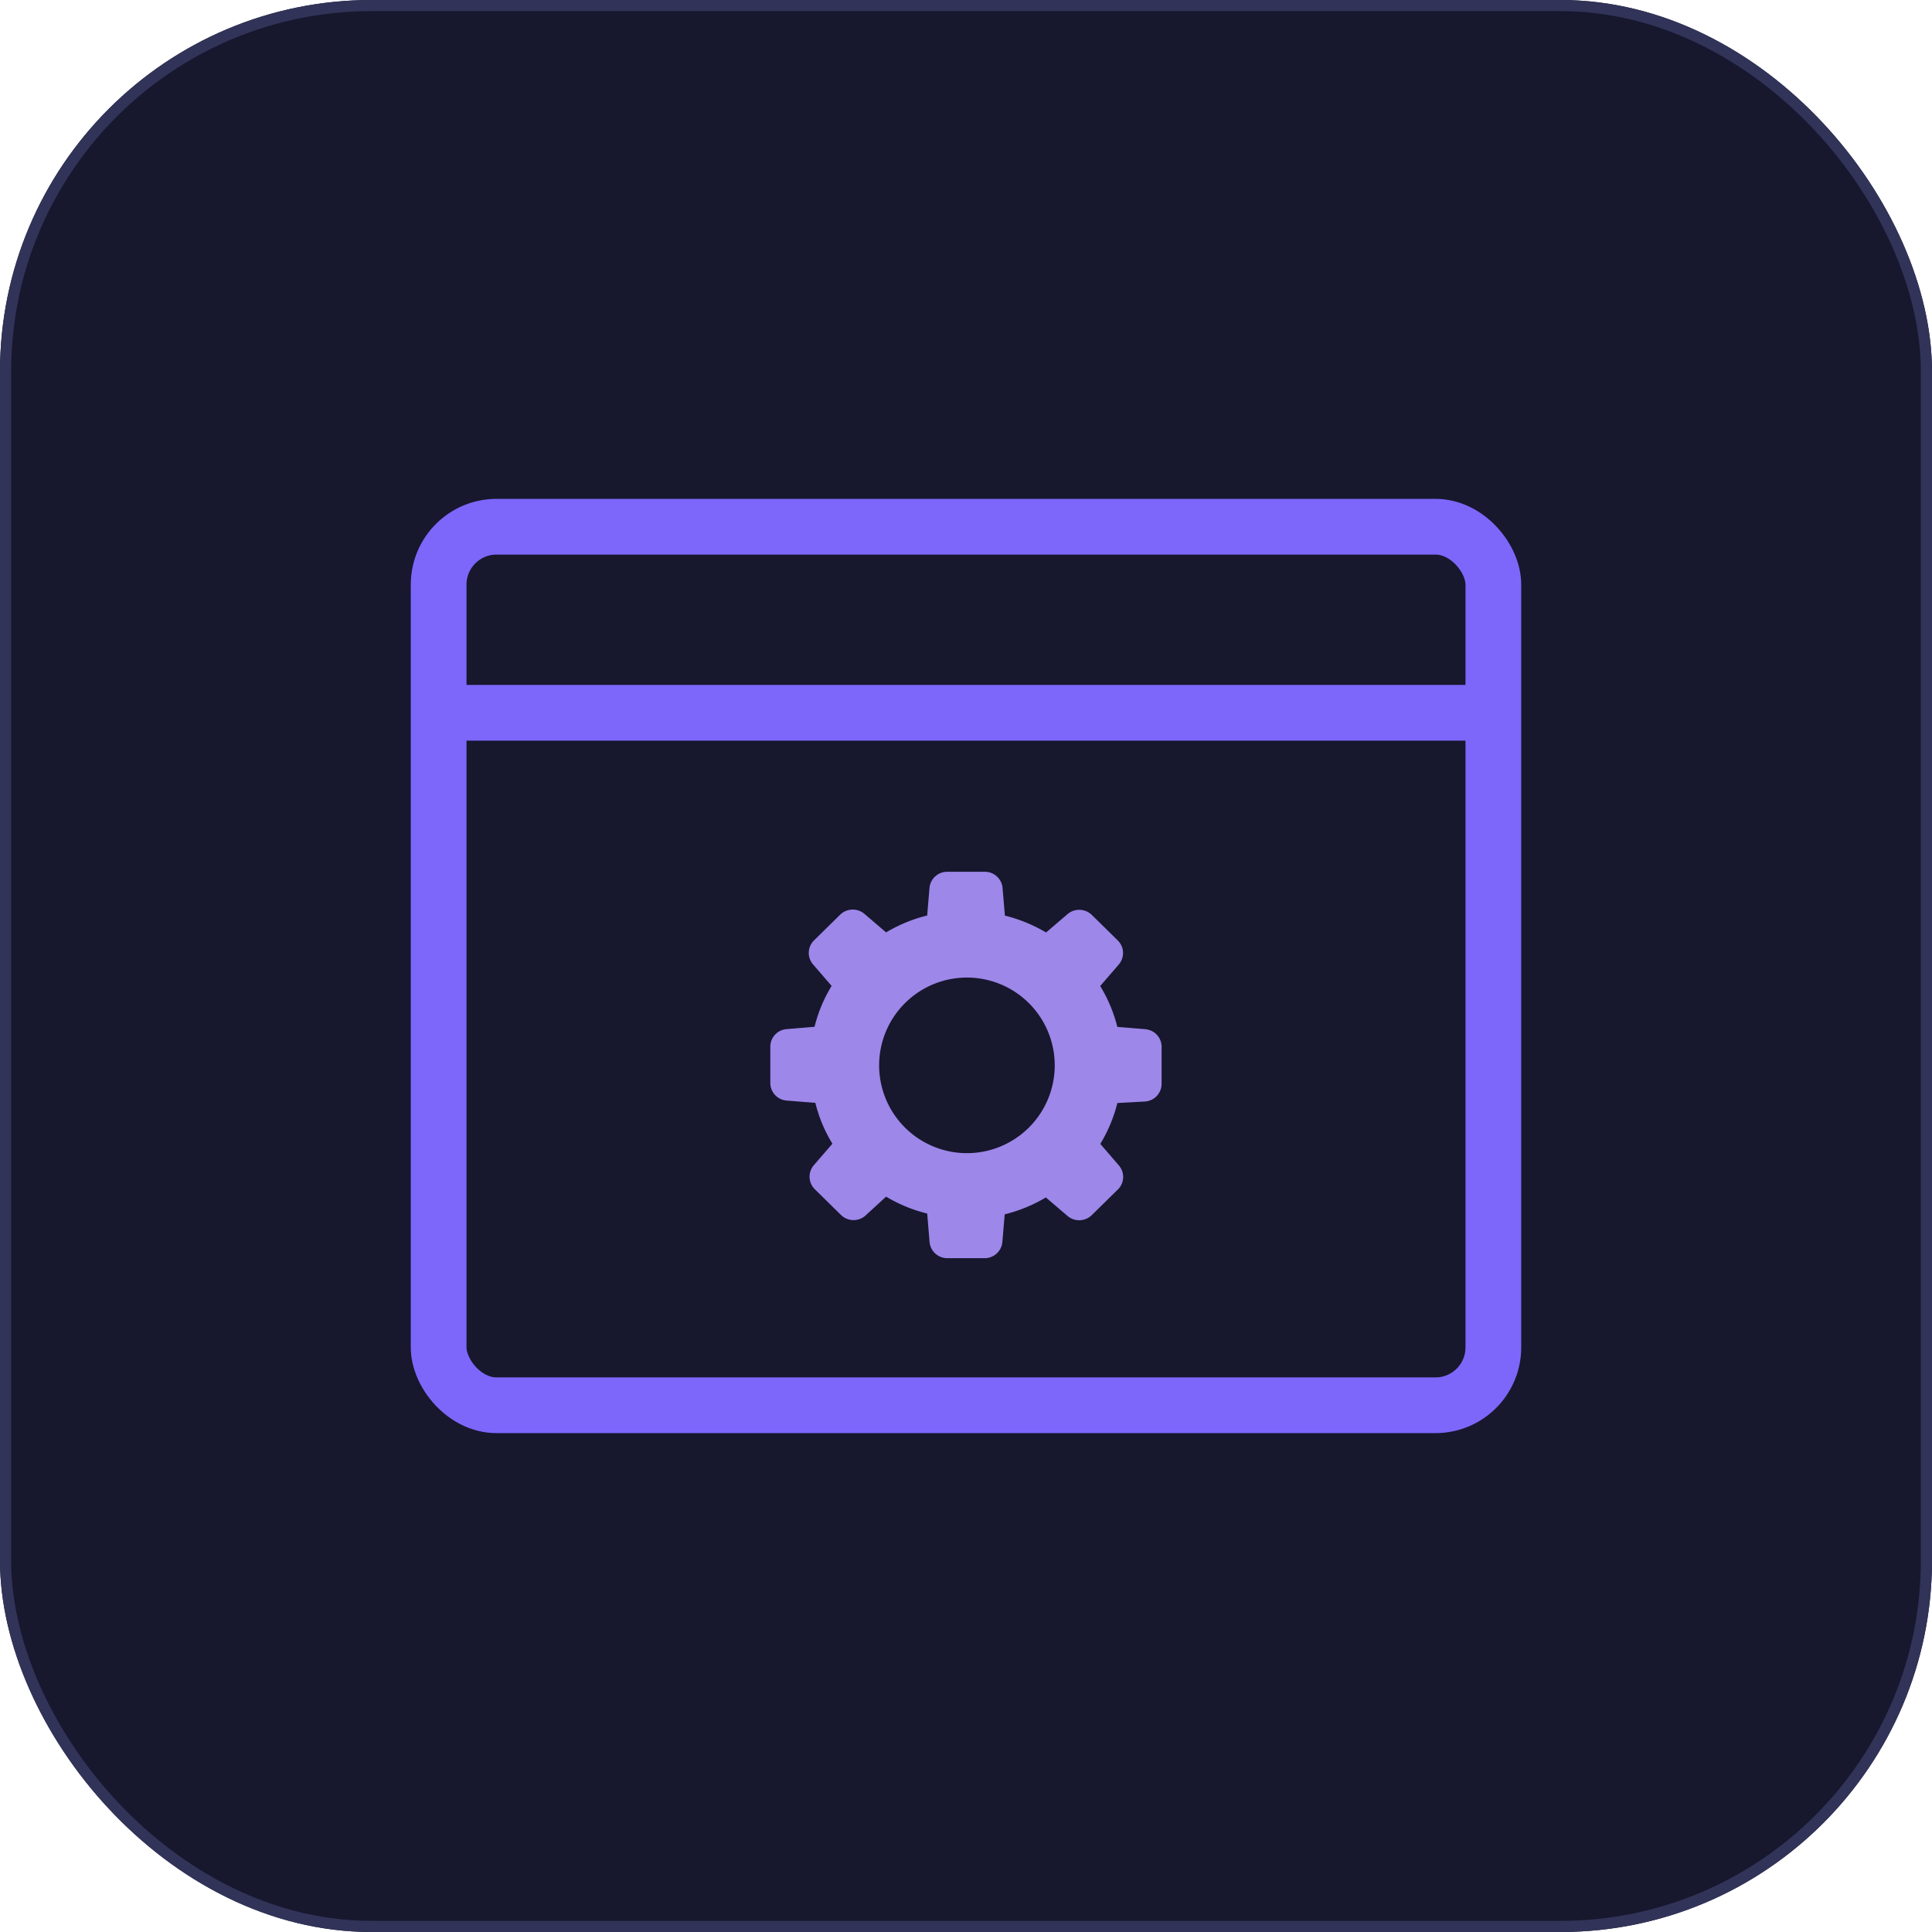
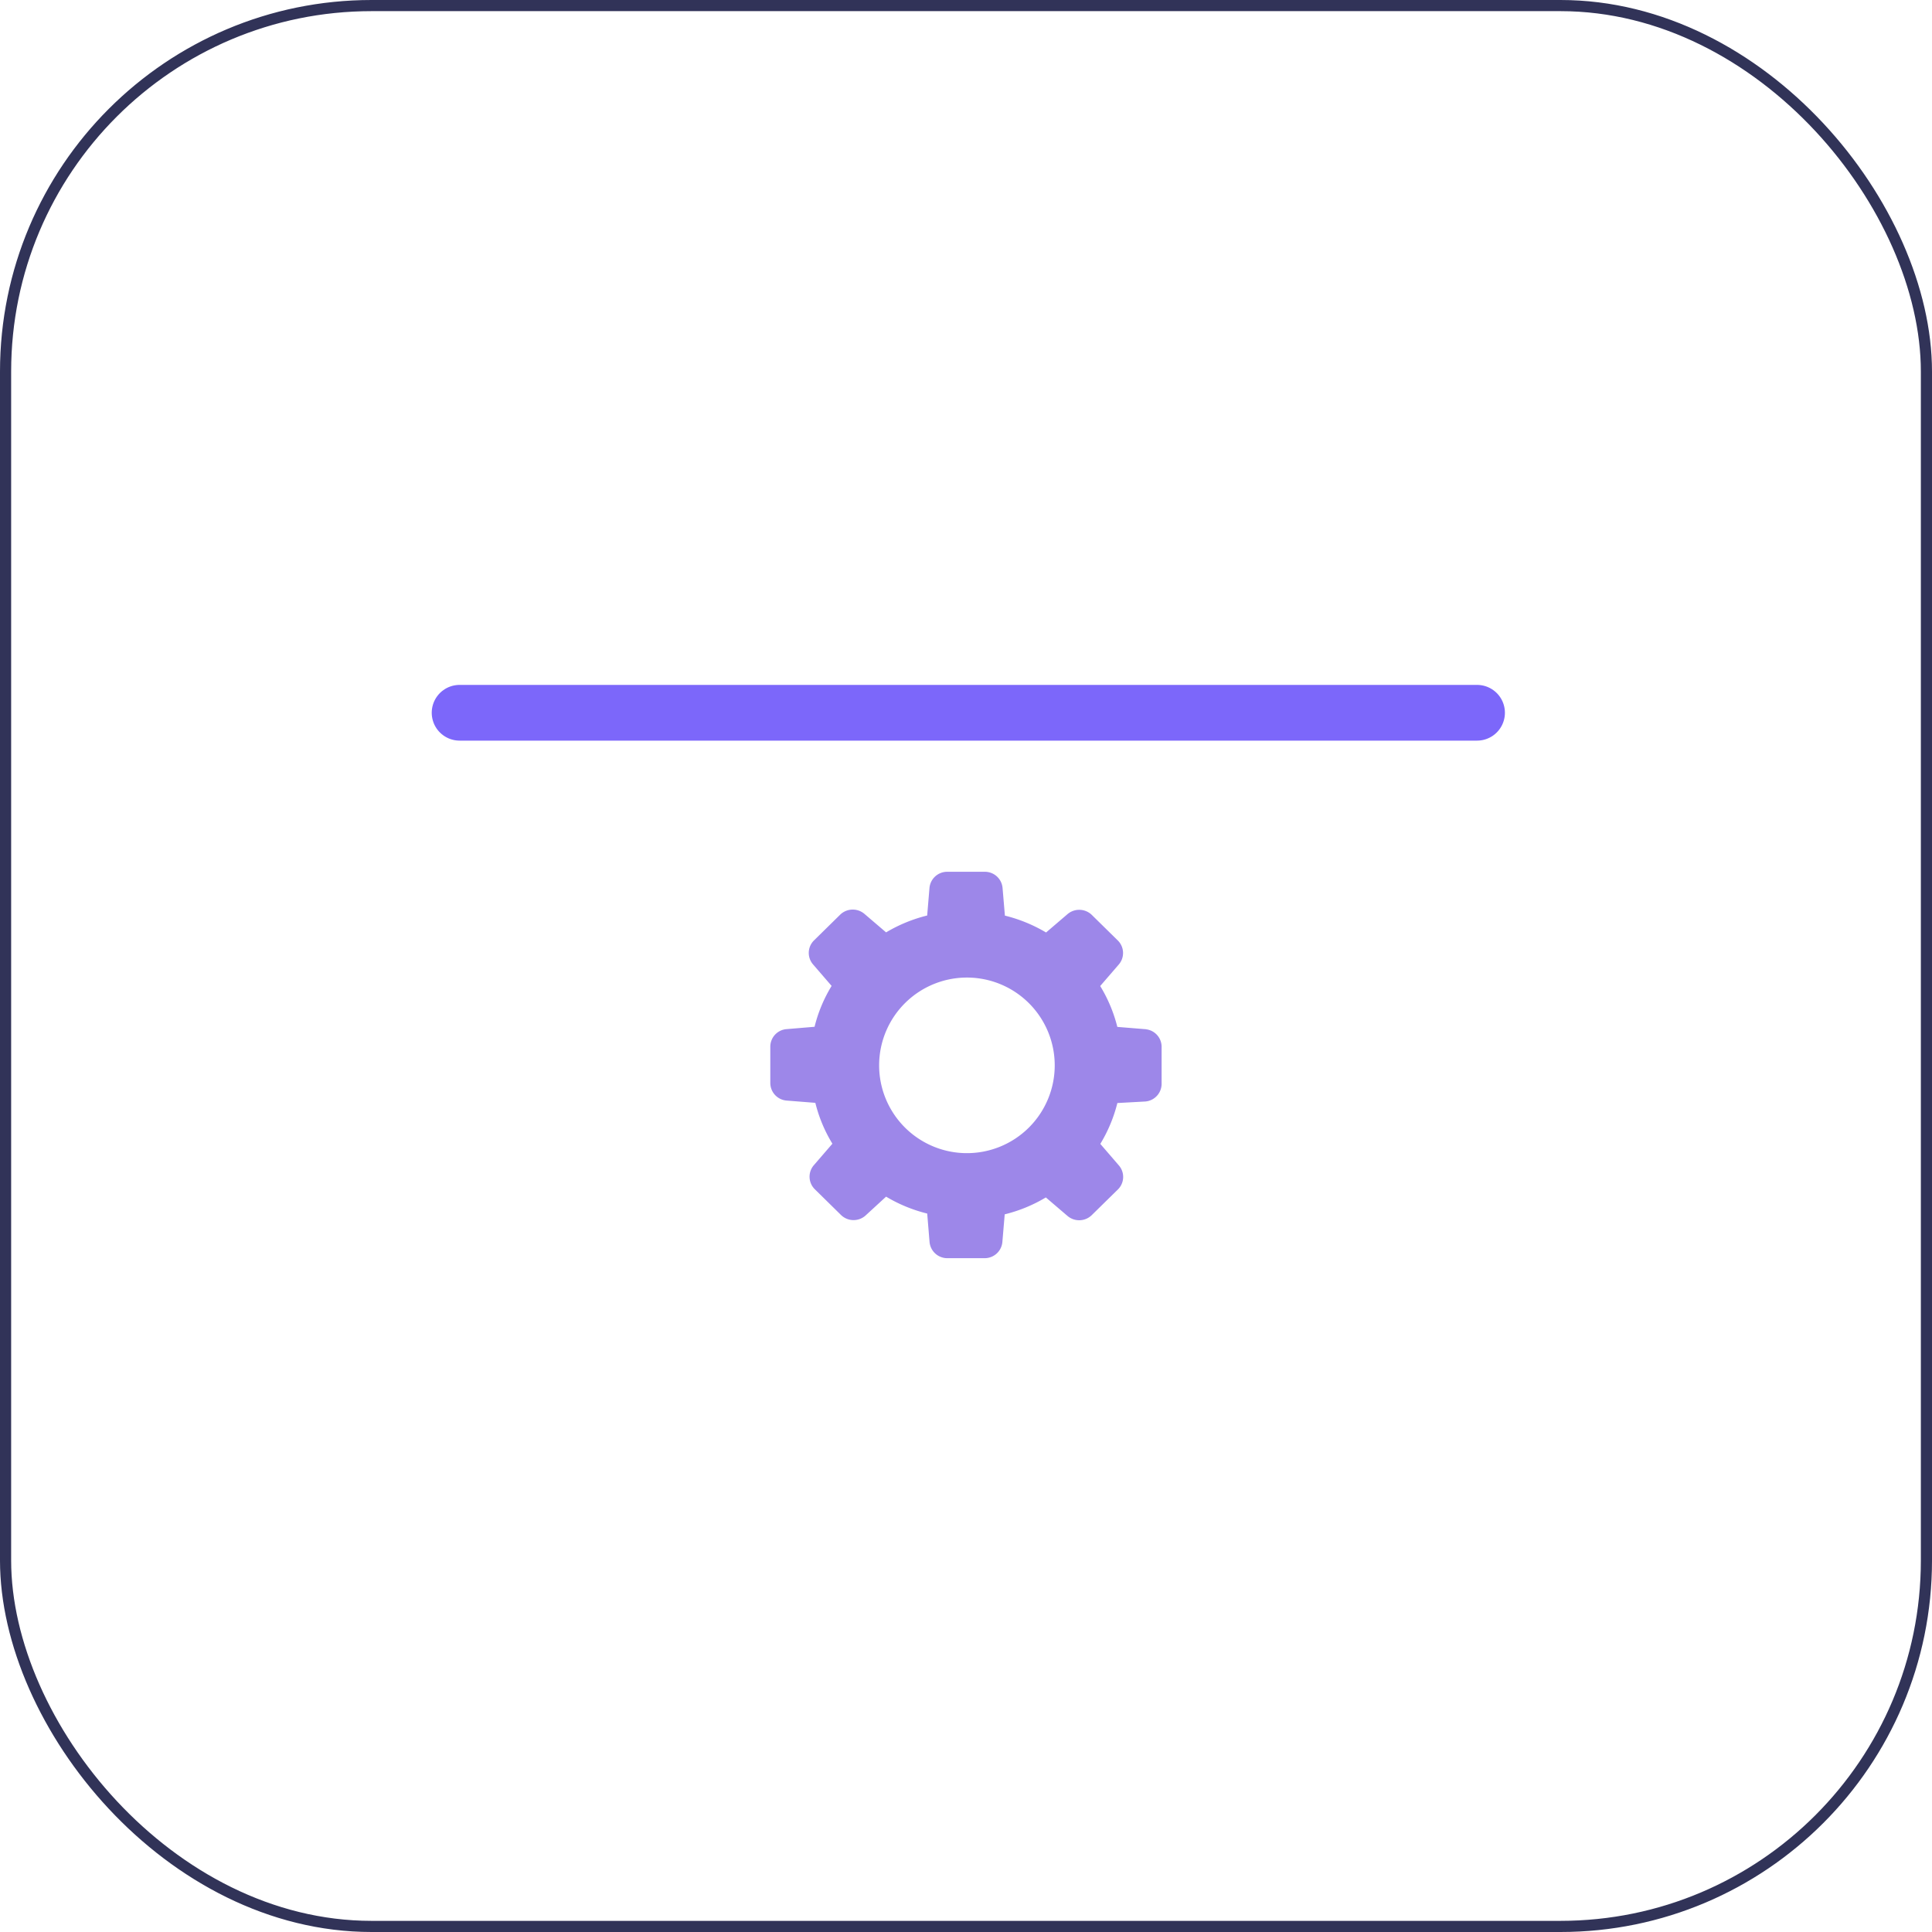
<svg xmlns="http://www.w3.org/2000/svg" width="52" height="52" viewBox="0 0 52 52">
  <g id="Group_120289" data-name="Group 120289" transform="translate(-1168 -2076)">
    <g id="Rectangle_64632" data-name="Rectangle 64632" transform="translate(1168 2076)" fill="#17172e" stroke="#313358" stroke-width="0.3">
-       <rect width="52" height="52" rx="10" stroke="none" />
      <rect x="0.15" y="0.15" width="51.7" height="51.7" rx="9.85" fill="none" />
    </g>
    <g id="Group_120254" data-name="Group 120254" transform="translate(781.229 -930.171)">
-       <rect id="Rectangle_63425" data-name="Rectangle 63425" width="28.388" height="23.646" rx="1.558" transform="translate(398.577 3020.348)" fill="none" stroke="#7c67fa" stroke-linecap="round" stroke-linejoin="round" stroke-width="1.5" />
      <path id="Path_42932" data-name="Path 42932" d="M0,0H27.385" transform="translate(399.141 3025.355)" fill="none" stroke="#7c67fa" stroke-linecap="round" stroke-width="1.5" />
      <path id="Path_42931" data-name="Path 42931" d="M30.617,25.687l-.773-.063a3.945,3.945,0,0,0-.461-1.1l.5-.579a.474.474,0,0,0-.021-.642l-.712-.7a.487.487,0,0,0-.64-.02l-.584.5a4.075,4.075,0,0,0-1.108-.454l-.063-.745a.477.477,0,0,0-.48-.435H25.269a.478.478,0,0,0-.481.435l-.062.742a4.062,4.062,0,0,0-1.106.454l-.585-.5a.486.486,0,0,0-.648.021l-.712.7a.473.473,0,0,0-.021.641l.5.579a3.9,3.9,0,0,0-.459,1.1l-.752.063a.474.474,0,0,0-.439.475v.972a.476.476,0,0,0,.439.476l.773.061a3.9,3.9,0,0,0,.459,1.1l-.5.579a.474.474,0,0,0,.022.642l.712.7a.484.484,0,0,0,.648.021l.563-.517a4.053,4.053,0,0,0,1.107.455l.063.766a.479.479,0,0,0,.481.435h1a.477.477,0,0,0,.479-.435l.063-.745a4.027,4.027,0,0,0,1.107-.455l.585.5a.484.484,0,0,0,.647-.02l.713-.7a.473.473,0,0,0,.021-.641l-.5-.58a3.97,3.97,0,0,0,.459-1.1l.752-.041a.478.478,0,0,0,.439-.477v-.99a.475.475,0,0,0-.418-.476Zm-4.845,3.335a2.363,2.363,0,1,1,2.387-2.363,2.363,2.363,0,0,1-2.387,2.363" transform="translate(387 3008.186)" fill="#9d87e9" />
    </g>
  </g>
</svg>